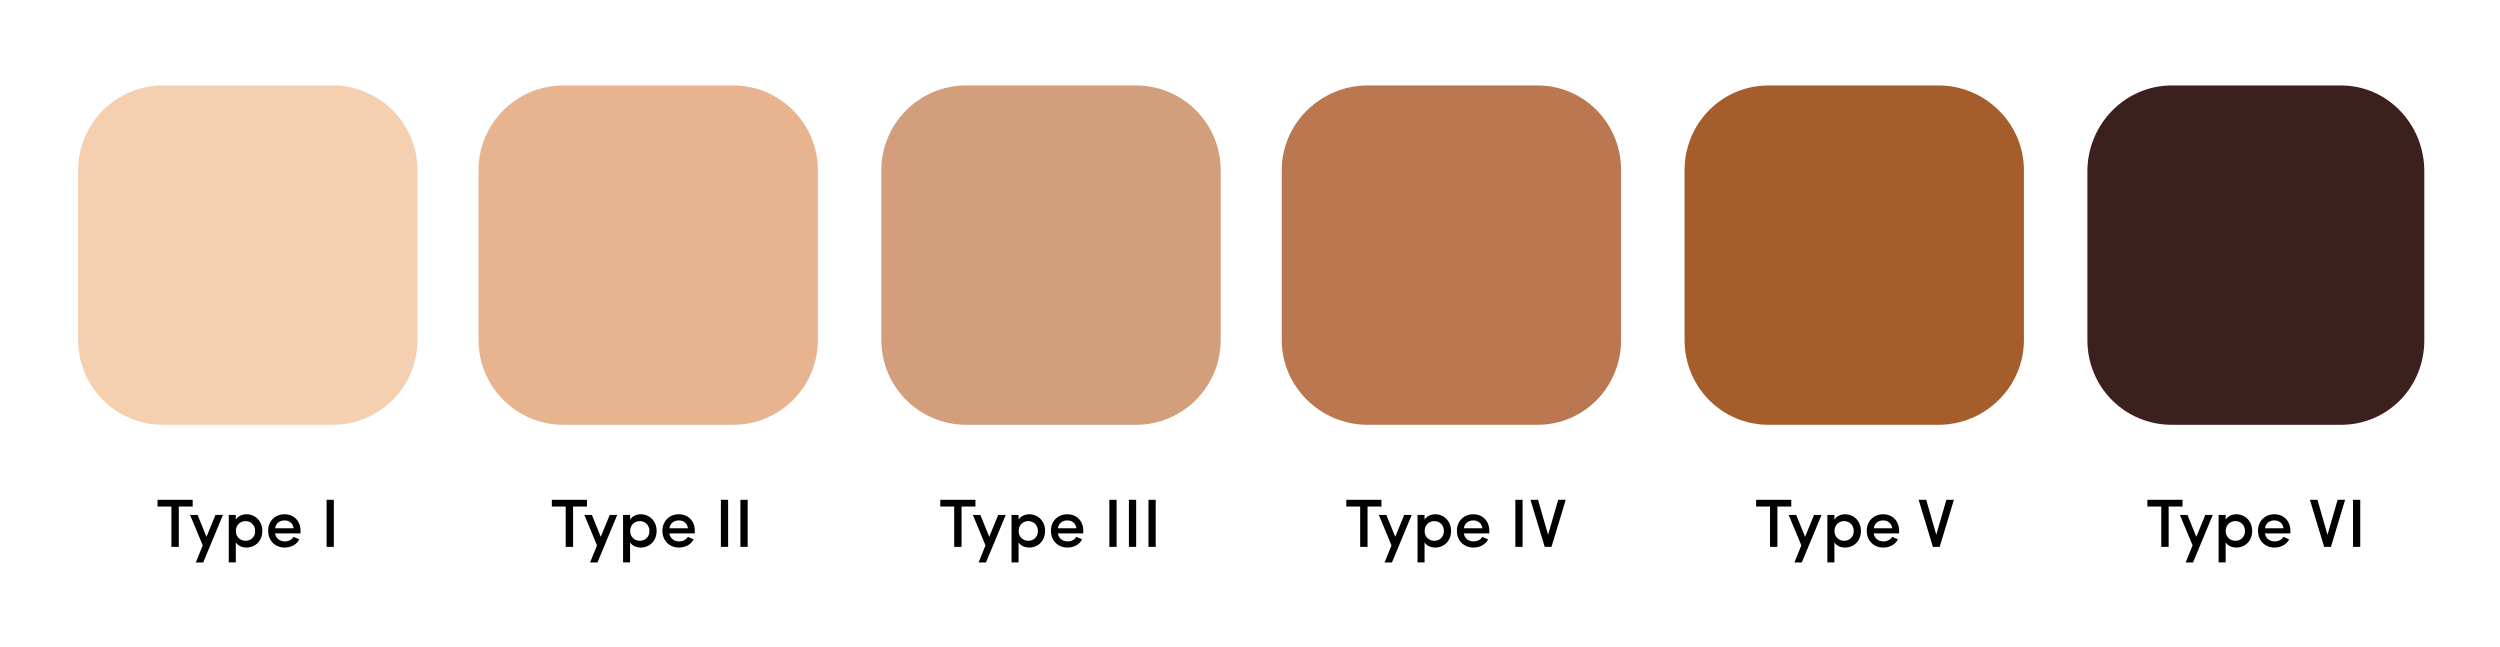
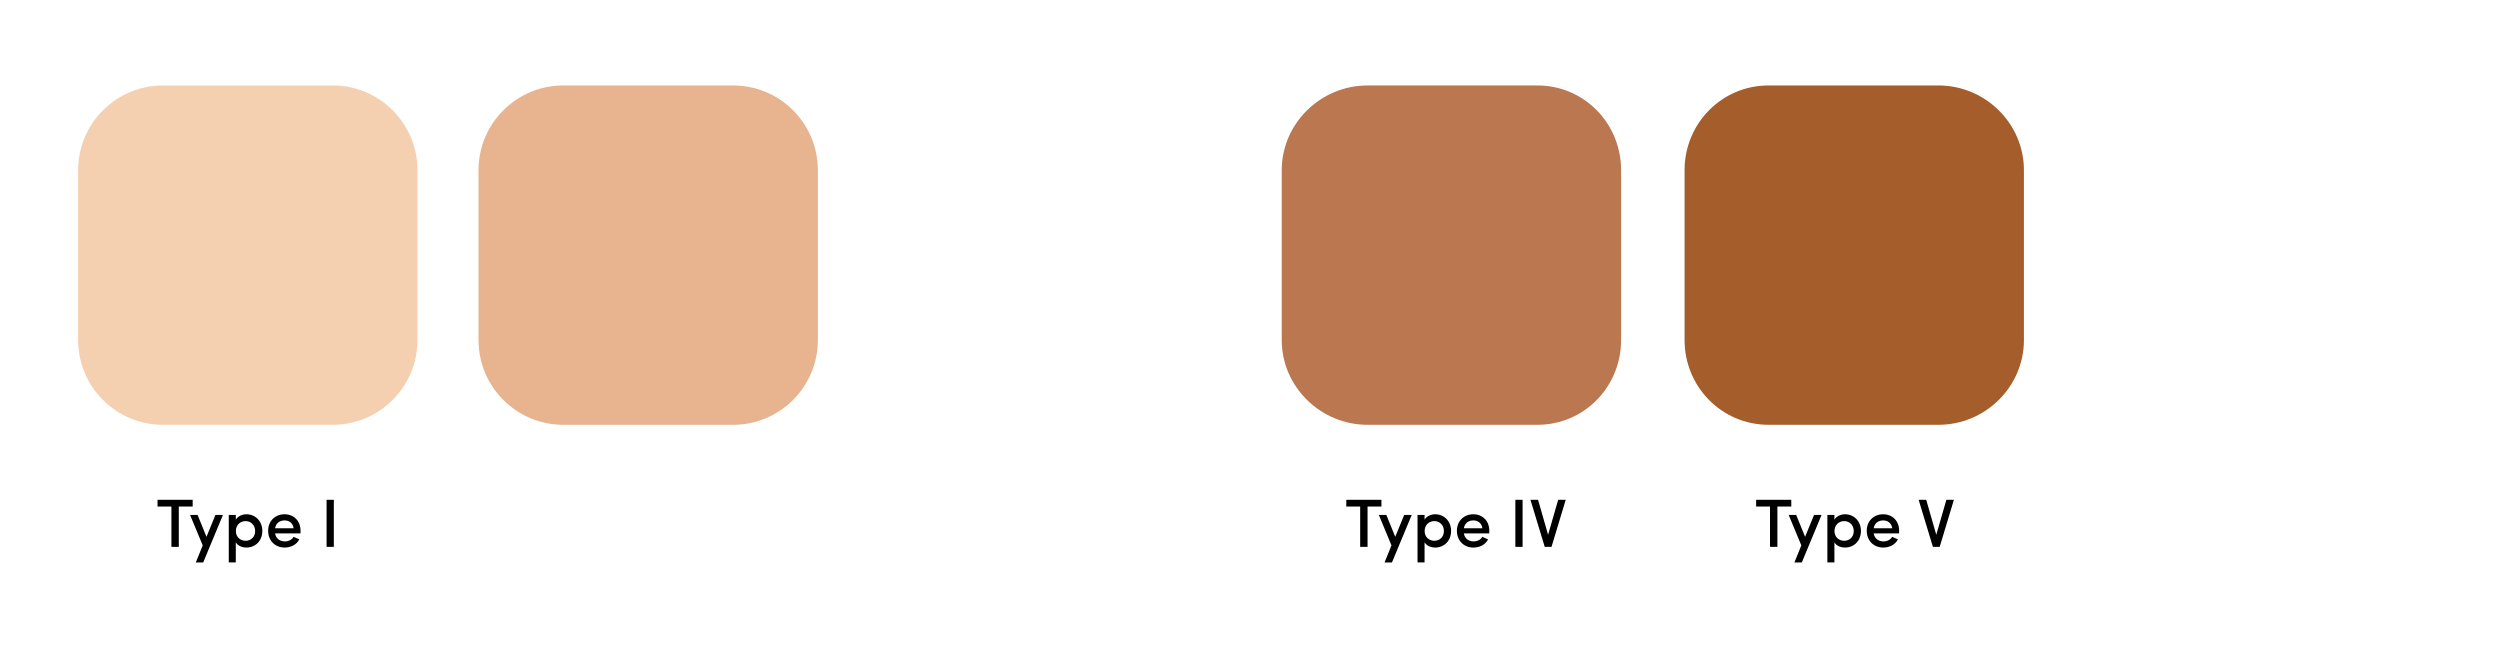
<svg xmlns="http://www.w3.org/2000/svg" width="1024" height="265" viewBox="0 0 1024 265">
  <path fill="#F4D0B1" d="M171 139.277C171 158.454 155.455 174 136.278 174H66.722C47.545 174 32 158.454 32 139.277V69.723C32 50.546 47.545 35 66.722 35h69.556C155.455 35 171 50.546 171 69.723v69.554z" />
  <path d="M64.527 204.707h14.392v2.772h-5.684v16.52h-3.024v-16.52h-5.684v-2.772zm18.704 25.676h-3.024l2.828-7-5.18-12.46h3.08l3.64 8.96 3.668-8.96h3.08l-8.092 19.46zm13.355-17.528c.812-1.4 2.604-2.212 4.368-2.212 3.528 0 6.496 2.716 6.496 6.831 0 4.173-2.968 6.805-6.496 6.805-1.764 0-3.556-.7-4.368-2.156v8.232h-2.884v-19.433h2.884v1.933zm4.004 8.652c2.184 0 3.92-1.567 3.92-3.976 0-2.437-1.736-4.088-3.92-4.088-2.128 0-3.976 1.54-3.976 4.088 0 2.576 1.989 3.976 3.976 3.976zm22.484-3.024h-10.388c.28 2.016 1.904 3.275 4.004 3.275 1.456 0 2.884-.672 3.556-1.876.728.336 1.596.7 2.352 1.036-1.148 2.296-3.584 3.36-6.048 3.36-3.724 0-6.72-2.716-6.72-6.86s2.996-6.775 6.72-6.775 6.552 2.632 6.552 6.775c0 .31 0 .785-.028 1.065zm-2.8-2.1c-.28-2.044-1.764-3.22-3.724-3.22-2.016 0-3.584 1.204-3.864 3.22h7.588zm13.496-11.676h2.968v19.292h-2.968v-19.292z" />
  <path fill="#E7B48F" d="M335 139.277C335 158.454 319.454 174 300.277 174h-69.555C211.546 174 196 158.454 196 139.277V69.723C196 50.546 211.546 35 230.723 35h69.555C319.454 35 335 50.546 335 69.723v69.554z" />
-   <path d="M226.027 204.707h14.392v2.772h-5.684v16.52h-3.024v-16.52h-5.684v-2.772zm18.703 25.676h-3.024l2.828-7-5.18-12.46h3.08l3.64 8.96 3.668-8.96h3.08l-8.092 19.46zm13.356-17.528c.812-1.4 2.604-2.212 4.368-2.212 3.528 0 6.496 2.716 6.496 6.831 0 4.173-2.968 6.805-6.496 6.805-1.764 0-3.556-.7-4.368-2.156v8.232h-2.884v-19.433h2.884v1.933zm4.004 8.652c2.184 0 3.92-1.567 3.92-3.976 0-2.437-1.736-4.088-3.92-4.088-2.128 0-3.976 1.54-3.976 4.088 0 2.576 1.988 3.976 3.976 3.976zm22.484-3.024h-10.388c.28 2.016 1.904 3.275 4.004 3.275 1.456 0 2.884-.672 3.556-1.876.728.336 1.596.7 2.352 1.036-1.148 2.296-3.584 3.36-6.048 3.36-3.724 0-6.72-2.716-6.72-6.86s2.996-6.775 6.72-6.775 6.552 2.632 6.552 6.775c0 .31 0 .785-.028 1.065zm-2.8-2.1c-.28-2.044-1.764-3.22-3.724-3.22-2.016 0-3.584 1.204-3.864 3.22h7.588zm13.496-11.676h2.968v19.292h-2.968v-19.292zm8.007 0h2.968v19.292h-2.968v-19.292z" />
-   <path fill="#D29E7C" d="M500 139.277C500 158.454 484.454 174 465.277 174h-69.555C376.546 174 361 158.454 361 139.277V69.723C361 50.546 376.546 35 395.723 35h69.555C484.454 35 500 50.546 500 69.723v69.554z" />
-   <path d="M385.151 204.707h14.392v2.772h-5.684v16.52h-3.024v-16.52h-5.684v-2.772zm18.704 25.676h-3.024l2.828-7-5.18-12.46h3.08l3.64 8.96 3.668-8.96h3.08l-8.092 19.46zm13.355-17.528c.812-1.4 2.604-2.212 4.368-2.212 3.528 0 6.496 2.716 6.496 6.831 0 4.173-2.968 6.805-6.496 6.805-1.764 0-3.556-.7-4.368-2.156v8.232h-2.884v-19.433h2.884v1.933zm4.004 8.652c2.184 0 3.92-1.567 3.92-3.976 0-2.437-1.736-4.088-3.92-4.088-2.128 0-3.976 1.54-3.976 4.088 0 2.576 1.989 3.976 3.976 3.976zm22.484-3.024H433.31c.28 2.016 1.904 3.275 4.004 3.275 1.456 0 2.884-.672 3.556-1.876.728.336 1.596.7 2.352 1.036-1.148 2.296-3.584 3.36-6.048 3.36-3.724 0-6.72-2.716-6.72-6.86s2.996-6.775 6.72-6.775 6.552 2.632 6.552 6.775c0 .31 0 .785-.028 1.065zm-2.8-2.1c-.28-2.044-1.764-3.22-3.724-3.22-2.016 0-3.584 1.204-3.864 3.22h7.588zm13.496-11.676h2.968v19.292h-2.968v-19.292zm8.008 0h2.968v19.292h-2.968v-19.292zm8.008 0h2.968v19.292h-2.968v-19.292z" />
  <path fill="#BA7750" d="M664 139.277C664 158.454 648.871 174 629.693 174h-69.557C540.961 174 525 158.454 525 139.277V69.723C525 50.546 540.961 35 560.137 35h69.557C648.871 35 664 50.546 664 69.723v69.554z" />
  <path d="M551.442 204.707h14.392v2.772h-5.684v16.52h-3.024v-16.52h-5.684v-2.772zm18.704 25.675h-3.024l2.828-7-5.181-12.46h3.08l3.641 8.96 3.668-8.96h3.08l-8.092 19.46zm13.356-17.527c.812-1.4 2.604-2.212 4.367-2.212 3.528 0 6.496 2.716 6.496 6.831 0 4.173-2.968 6.805-6.496 6.805-1.764 0-3.556-.7-4.367-2.156v8.232h-2.885v-19.433h2.885v1.933zm4.004 8.651c2.184 0 3.92-1.567 3.92-3.976 0-2.437-1.736-4.088-3.92-4.088-2.129 0-3.977 1.54-3.977 4.088 0 2.577 1.989 3.976 3.977 3.976zm22.483-3.023h-10.388c.279 2.016 1.904 3.275 4.004 3.275 1.456 0 2.884-.672 3.556-1.876.728.336 1.597.7 2.353 1.036-1.148 2.296-3.584 3.36-6.049 3.36-3.724 0-6.72-2.716-6.72-6.86s2.996-6.775 6.72-6.775c3.725 0 6.553 2.632 6.553 6.775 0 .309 0 .785-.029 1.065zm-2.8-2.101c-.28-2.044-1.764-3.22-3.725-3.22-2.016 0-3.584 1.204-3.863 3.22h7.588zm13.497-11.675h2.967v19.292h-2.967v-19.292zm9.294 0l4.116 14.336 4.144-14.336h3.08l-5.824 19.292h-2.771l-5.852-19.292h3.107z" />
  <path fill="#A55D2B" d="M829 139.277C829 158.454 813.15 174 793.975 174H724.42c-19.178 0-34.42-15.546-34.42-34.723V69.723C690 50.546 705.242 35 724.42 35h69.555C813.15 35 829 50.546 829 69.723v69.554z" />
  <path d="M719.314 204.708h14.393v2.772h-5.684V224h-3.025v-16.52h-5.684v-2.772zm18.705 25.675h-3.024l2.828-7-5.18-12.46h3.08l3.641 8.96 3.668-8.96h3.08l-8.093 19.46zm13.355-17.527c.812-1.4 2.604-2.212 4.368-2.212 3.527 0 6.496 2.716 6.496 6.831 0 4.173-2.969 6.805-6.496 6.805-1.764 0-3.557-.7-4.368-2.156v8.232h-2.884v-19.433h2.884v1.933zm4.004 8.651c2.185 0 3.92-1.567 3.92-3.976 0-2.437-1.735-4.088-3.92-4.088-2.128 0-3.976 1.54-3.976 4.088 0 2.577 1.989 3.976 3.976 3.976zm22.483-3.023h-10.387c.279 2.016 1.903 3.275 4.004 3.275 1.455 0 2.883-.672 3.555-1.876.729.336 1.597.7 2.353 1.036-1.147 2.296-3.584 3.36-6.048 3.36-3.725 0-6.721-2.716-6.721-6.86s2.996-6.775 6.721-6.775 6.552 2.632 6.552 6.775c0 .309 0 .785-.029 1.065zm-2.799-2.101c-.281-2.044-1.765-3.22-3.725-3.22-2.016 0-3.584 1.204-3.863 3.22h7.588zm13.917-11.675l4.115 14.336 4.145-14.336h3.08L794.494 224h-2.772l-5.852-19.292h3.109z" />
  <g>
-     <path fill="#3C201D" d="M993 139.406C993 158.584 977.998 174 958.821 174h-69.266C870.379 174 855 158.584 855 139.406V70.142C855 50.965 870.379 35 889.556 35h69.266C977.998 35 993 50.965 993 70.142v69.264z" />
-     <path d="M879.567 204.707h14.392v2.772h-5.684v16.52h-3.024v-16.52h-5.684v-2.772zm18.704 25.676h-3.024l2.828-7-5.181-12.46h3.08l3.641 8.96 3.668-8.96h3.08l-8.092 19.46zm13.356-17.528c.812-1.4 2.604-2.212 4.367-2.212 3.528 0 6.496 2.716 6.496 6.831 0 4.173-2.968 6.805-6.496 6.805-1.764 0-3.556-.7-4.367-2.156v8.232h-2.885v-19.433h2.885v1.933zm4.004 8.652c2.184 0 3.92-1.567 3.92-3.976 0-2.437-1.736-4.088-3.92-4.088-2.129 0-3.977 1.54-3.977 4.088 0 2.576 1.989 3.976 3.977 3.976zm22.483-3.024h-10.388c.279 2.016 1.904 3.275 4.004 3.275 1.456 0 2.884-.672 3.556-1.876.728.336 1.597.7 2.353 1.036-1.148 2.296-3.584 3.36-6.049 3.36-3.724 0-6.72-2.716-6.72-6.86s2.996-6.775 6.72-6.775c3.725 0 6.553 2.632 6.553 6.775 0 .31 0 .785-.029 1.065zm-2.8-2.1c-.28-2.044-1.764-3.22-3.725-3.22-2.016 0-3.584 1.204-3.863 3.22h7.588zm13.916-11.676l4.115 14.336 4.145-14.336h3.08l-5.824 19.292h-2.771l-5.852-19.292h3.107zm14.561 0h2.967v19.292h-2.967v-19.292z" />
-   </g>
+     </g>
</svg>